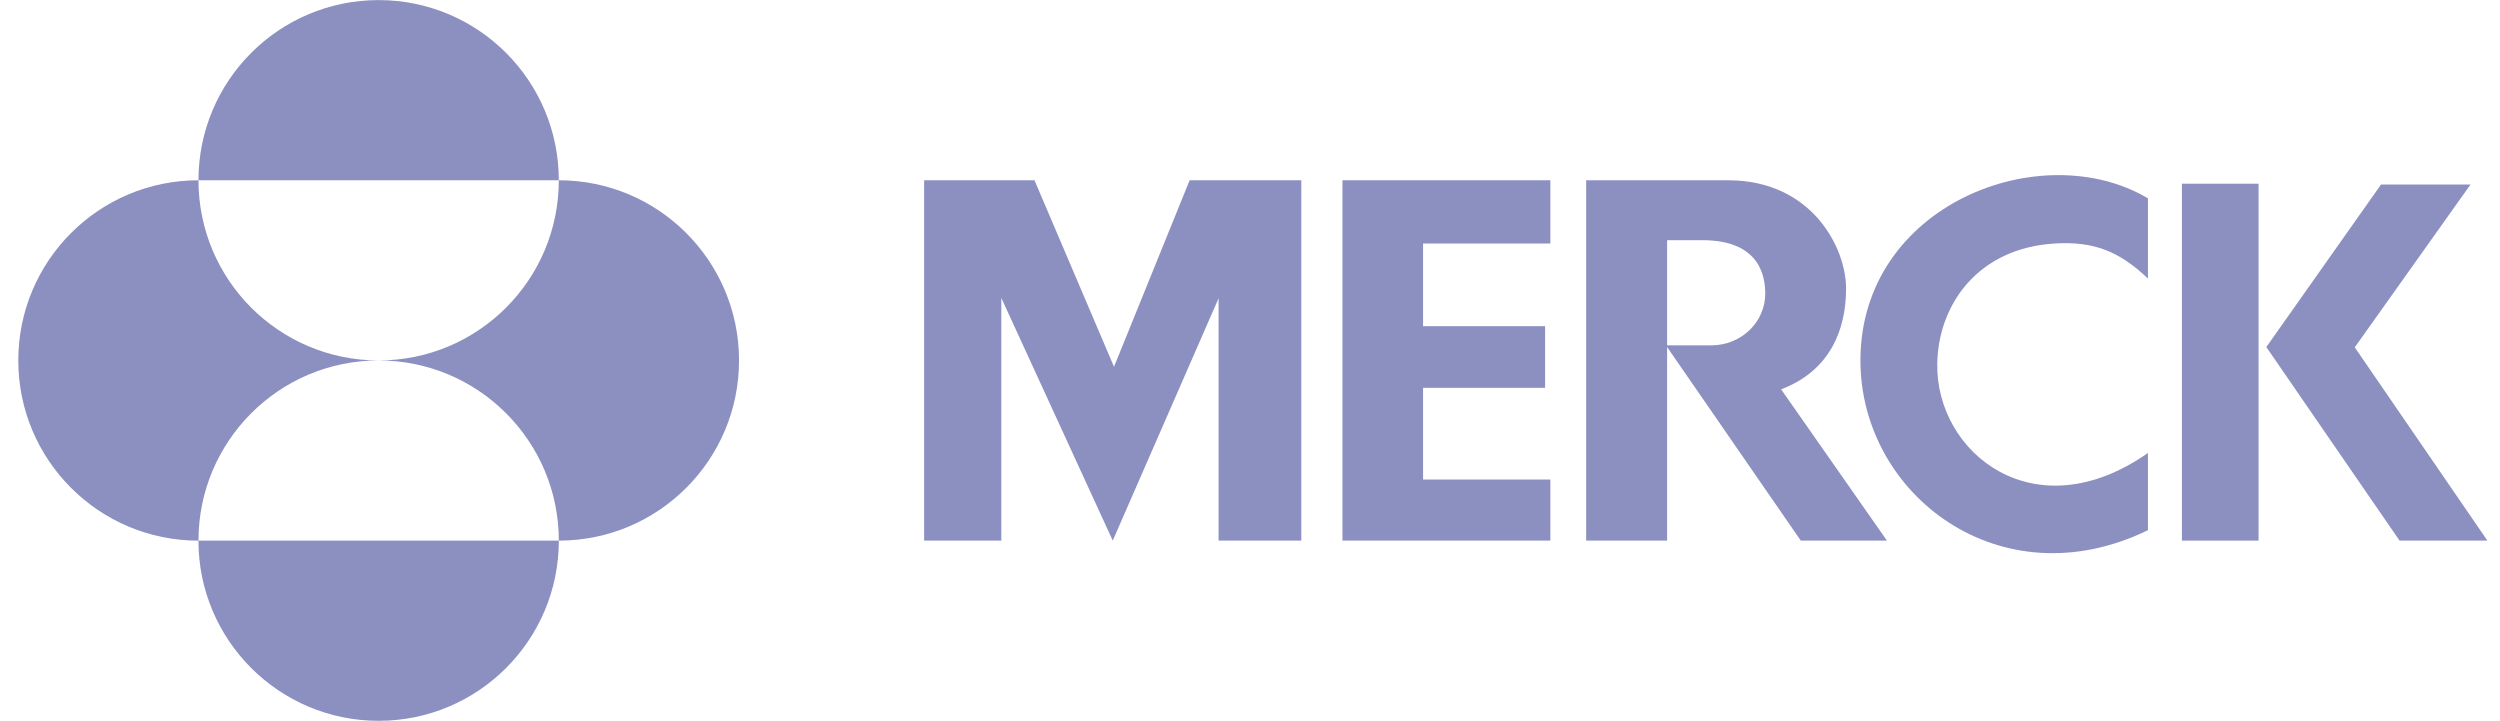
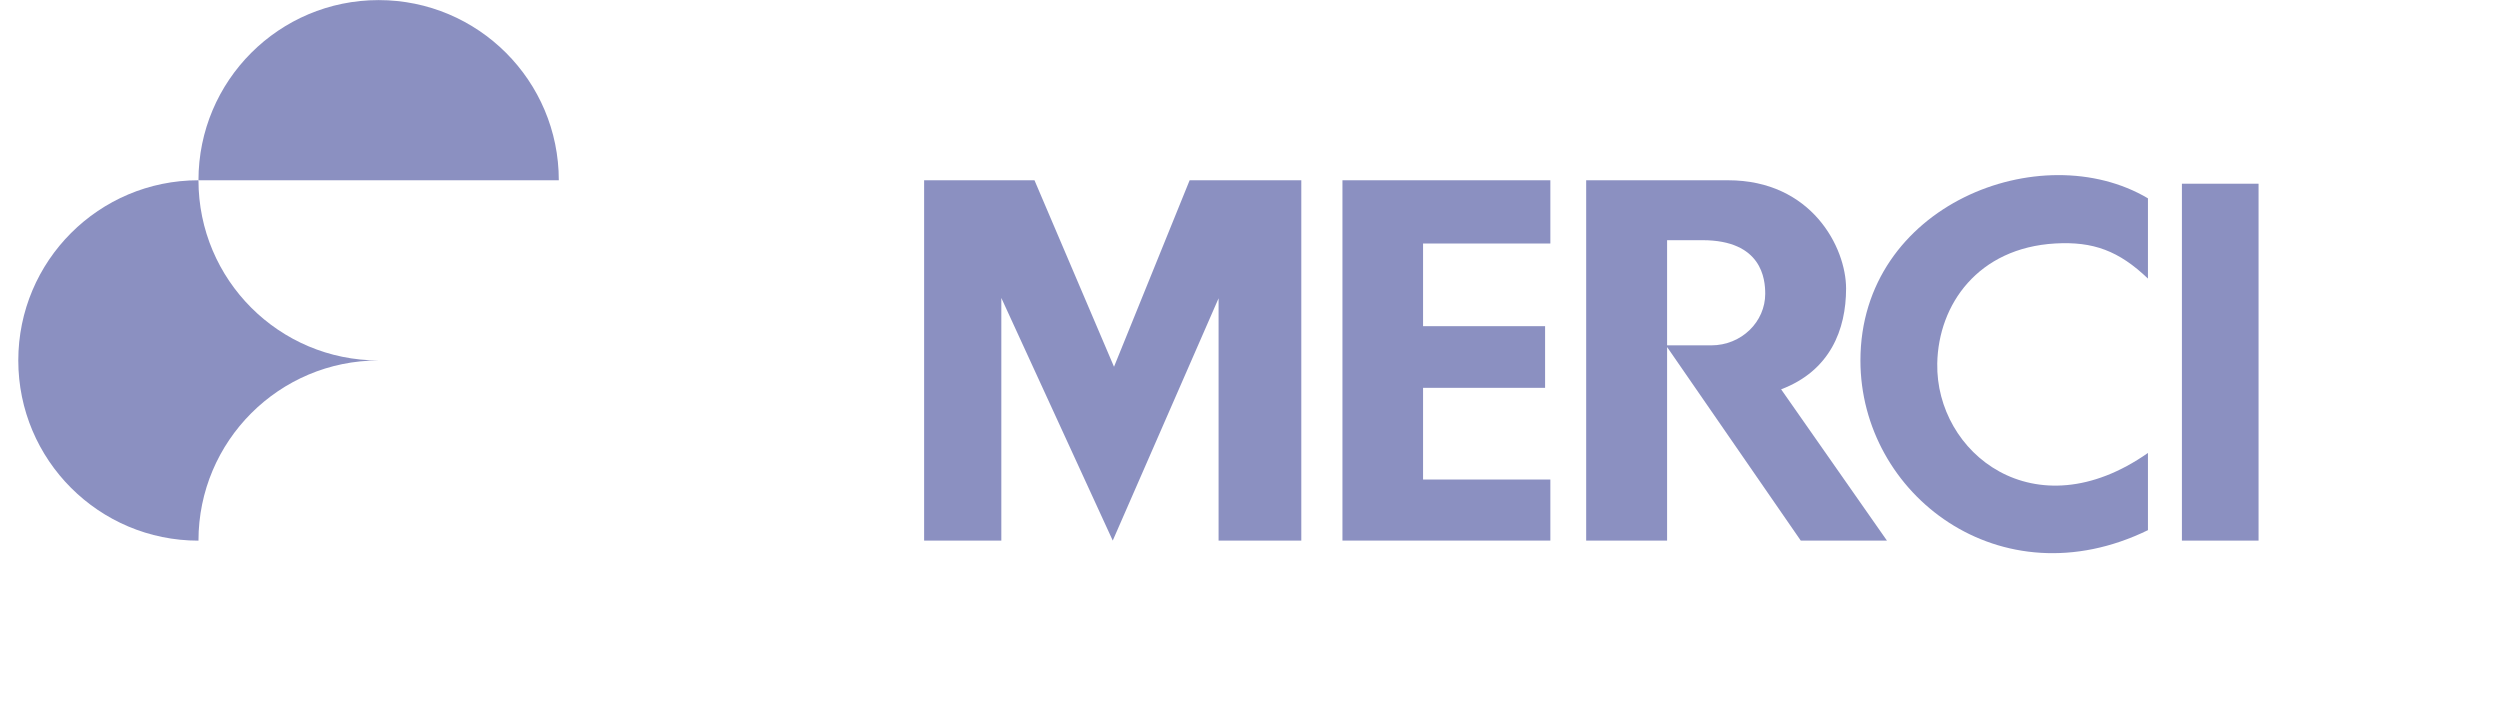
<svg xmlns="http://www.w3.org/2000/svg" width="111" height="32" viewBox="0 0 111 32" fill="none">
  <g id="logos/customers/Merck" clip-path="url(#clip0_7649_24730)">
    <path id="Vector" d="M8.812 8.004C8.812 3.585 12.393 0.004 16.811 0.004C21.23 0.004 24.811 3.585 24.811 8.004H8.812Z" fill="#8B90C1" />
    <path id="Vector_2" d="M0.812 16.004C0.812 11.585 4.393 8.004 8.812 8.004C8.812 12.423 12.394 16.004 16.811 16.004C12.394 16.004 8.812 19.587 8.812 24.005C4.394 24.005 0.812 20.424 0.812 16.004Z" fill="#8B90C1" />
-     <path id="Vector_3" d="M24.812 24.004C24.812 28.422 21.231 32.004 16.812 32.004C12.393 32.004 8.811 28.422 8.811 24.004H24.811" fill="#8B90C1" />
-     <path id="Vector_4" d="M24.811 8.004C29.229 8.004 32.813 11.585 32.813 16.004C32.813 20.423 29.23 24.004 24.811 24.004C24.811 19.585 21.23 16.004 16.811 16.004C21.23 16.004 24.811 12.423 24.811 8.004Z" fill="#8B90C1" />
    <path id="Vector_5" d="M57.778 24.002H54.105V13.244L49.406 24.002L44.459 13.229V24.002H41.031V8.004H45.931L49.462 16.285L52.82 8.004H57.778" fill="#8B90C1" />
    <path id="Vector_6" d="M62.301 8.004H68.836V10.812H63.184V14.482H68.602V17.22H63.184V21.291H68.836V24.002H59.605V8.004" fill="#8B90C1" />
    <path id="Vector_7" d="M95.369 8.806C90.637 6.001 82.603 9.089 82.603 16.007C82.603 21.962 88.82 26.729 95.369 23.539V20.111C90.329 23.643 85.942 20.104 86.014 16.141C86.062 13.51 87.831 11.006 91.254 10.81C92.936 10.715 94.077 11.133 95.369 12.369V8.805" fill="#8B90C1" />
    <path id="Vector_8" d="M100.28 8.157H96.877V24.003H100.28V8.157Z" fill="#8B90C1" />
-     <path id="Vector_9" d="M106.539 24.002L100.625 15.409L105.718 8.192H109.691L104.551 15.422L110.44 24.002" fill="#8B90C1" />
    <path id="Vector_10" d="M70.426 8.004H76.727C80.434 8.004 81.966 10.986 81.966 12.81C81.966 14.634 81.259 16.461 79.082 17.286L83.781 24.004H79.955L74.019 15.408V24.004H70.426V8.004ZM75.975 15.334C77.329 15.334 78.376 14.282 78.376 13.045C78.376 12.399 78.236 10.664 75.584 10.664H74.019V15.333H75.975V15.334Z" fill="#8B90C1" />
  </g>
  <defs>
    <clipPath id="clip0_7649_24730">
      <rect width="109.629" height="32" fill="white" transform="translate(0.812 0.004)" />
    </clipPath>
  </defs>
</svg>